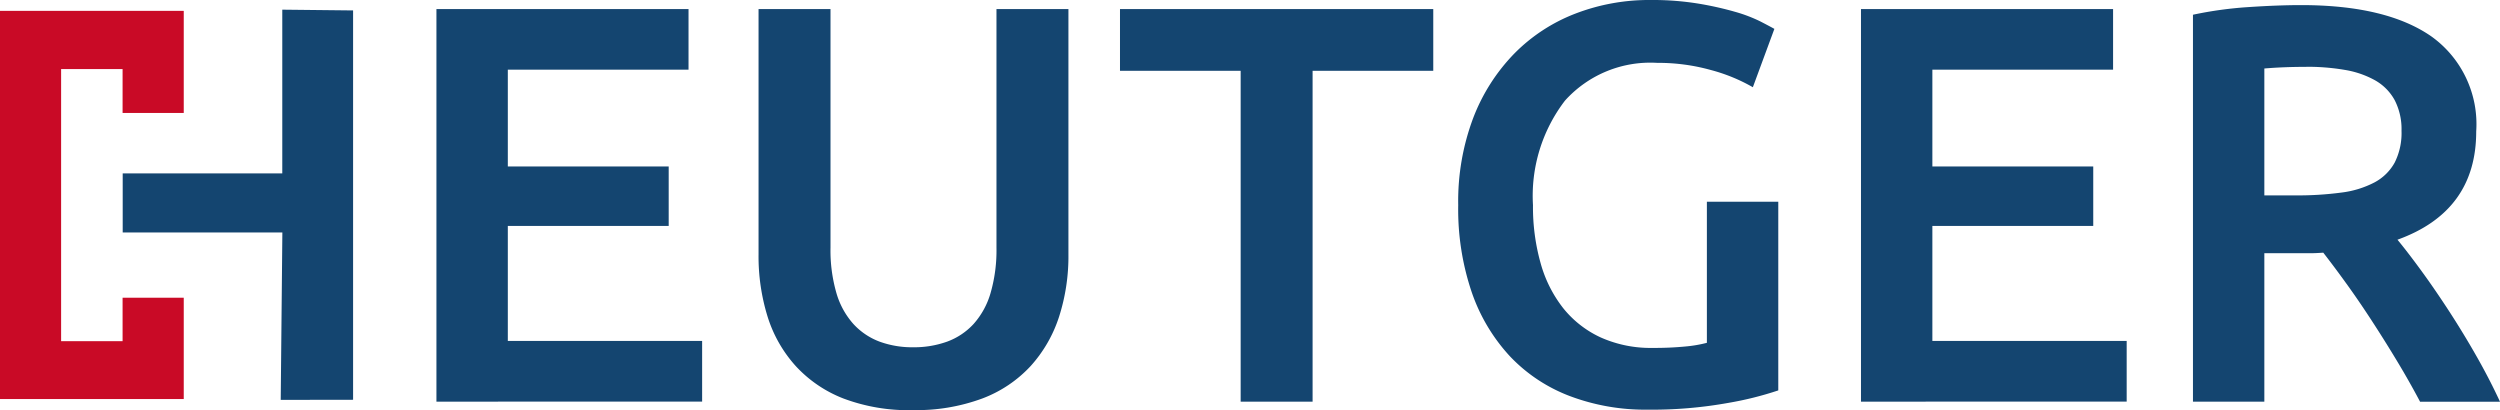
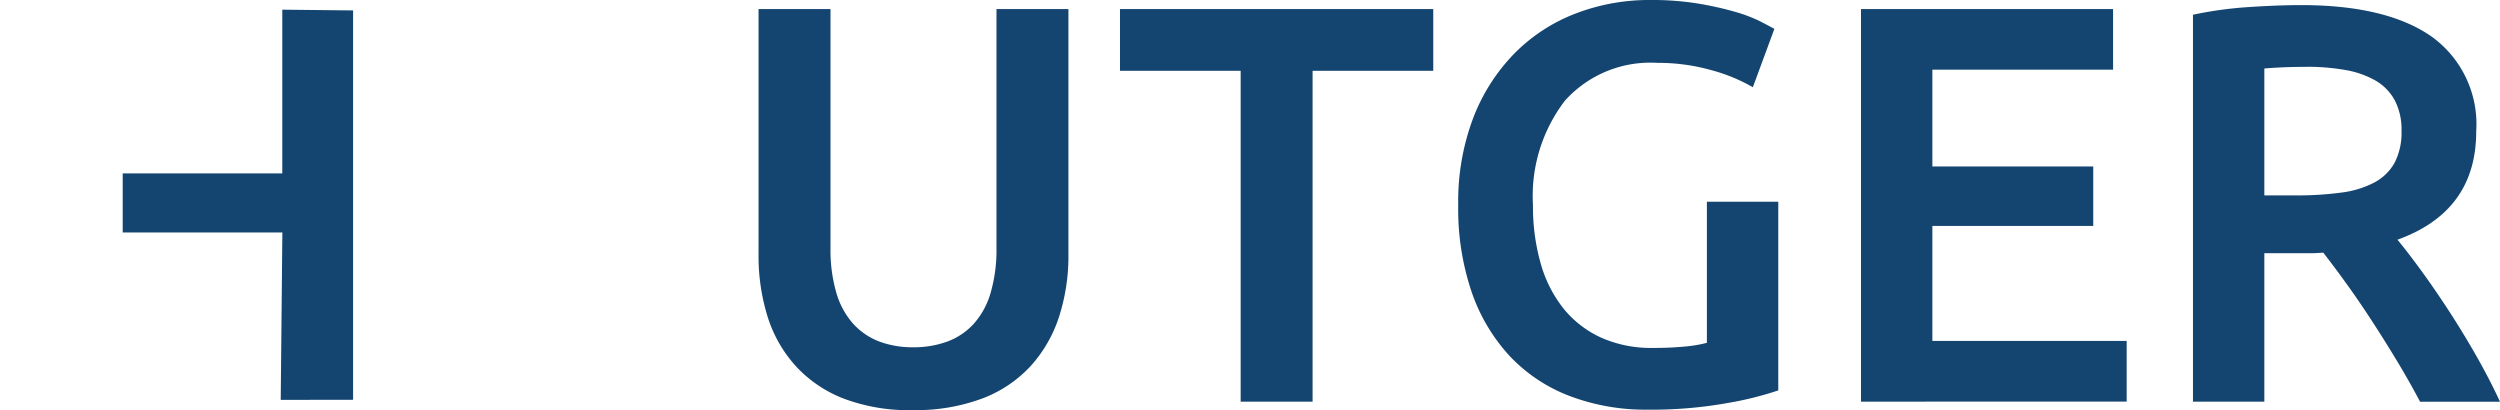
<svg xmlns="http://www.w3.org/2000/svg" width="152.383" height="25" viewBox="0 0 152.383 25">
  <defs>
    <clipPath id="a">
      <rect width="152.383" height="25" fill="none" />
    </clipPath>
  </defs>
  <g transform="translate(-226 -55)">
    <g transform="translate(226 55)">
-       <path d="M9.029,1.577H0V25.238H11.2V19.062H7.472v2.649H3.725V5.125H7.472V7.8H11.2V1.577Z" transform="translate(0 -0.915)" fill="#c90a26" />
      <path d="M27.461,25.185l.1-10.206H17.829v-3.6h9.727V1.4l4.316.047V25.178Z" transform="translate(-10.35 -0.811)" fill="#144570" />
      <g transform="translate(0 0)">
        <g clip-path="url(#a)">
          <path d="M119.618,25.765a11.282,11.282,0,0,1-4.213-.708,7.767,7.767,0,0,1-2.918-1.985,8.068,8.068,0,0,1-1.709-3,12.4,12.4,0,0,1-.553-3.8V1.317h4.386V15.854a9.359,9.359,0,0,0,.362,2.78,4.84,4.84,0,0,0,1.036,1.882,4.131,4.131,0,0,0,1.588,1.071,5.792,5.792,0,0,0,2.055.345,5.937,5.937,0,0,0,2.072-.345,4.108,4.108,0,0,0,1.605-1.071,4.84,4.84,0,0,0,1.036-1.882,9.359,9.359,0,0,0,.362-2.78V1.317h4.386V16.269a12.056,12.056,0,0,1-.57,3.8,8.28,8.28,0,0,1-1.726,3,7.731,7.731,0,0,1-2.953,1.985,11.558,11.558,0,0,1-4.247.708" transform="translate(-63.989 -0.765)" fill="#144570" />
          <path d="M181.84,1.317V5.081h-7.355V25.247H170.1V5.081h-7.355V1.317Z" transform="translate(-94.478 -0.764)" fill="#144570" />
          <path d="M224.045,3.833a7,7,0,0,0-5.646,2.3,9.539,9.539,0,0,0-1.951,6.371,12.662,12.662,0,0,0,.466,3.54,7.8,7.8,0,0,0,1.381,2.745,6.312,6.312,0,0,0,2.279,1.778,7.455,7.455,0,0,0,3.194.639,19.226,19.226,0,0,0,1.968-.086,7.965,7.965,0,0,0,1.312-.224v-8.6H231.4v11.5a20.241,20.241,0,0,1-3.039.76,26.231,26.231,0,0,1-4.938.414,13,13,0,0,1-4.73-.829,9.8,9.8,0,0,1-3.643-2.417,10.982,10.982,0,0,1-2.331-3.9,15.728,15.728,0,0,1-.828-5.318,14.385,14.385,0,0,1,.915-5.318,11.517,11.517,0,0,1,2.5-3.919A10.534,10.534,0,0,1,219.037.828,12.517,12.517,0,0,1,223.6,0a17.406,17.406,0,0,1,2.953.224,20.021,20.021,0,0,1,2.227.5,9,9,0,0,1,1.536.587q.6.311.846.449l-1.312,3.557a10.582,10.582,0,0,0-2.572-1.053,11.905,11.905,0,0,0-3.229-.432" transform="translate(-123.008 0)" fill="#144570" />
          <path d="M270.418,25.247V1.317h15.366V5.012H274.769v5.9h9.806v3.625h-9.806v7.01h11.844v3.695Z" transform="translate(-156.985 -0.765)" fill="#144570" />
-           <path d="M63.418,25.247V1.317H78.784V5.012H67.769v5.9h9.806v3.625H67.769v7.01H79.613v3.695Z" transform="translate(-36.816 -0.765)" fill="#144570" />
          <path d="M325.252.741q5.18,0,7.925,1.9a6.573,6.573,0,0,1,2.745,5.8q0,4.869-4.8,6.6.656.795,1.485,1.934t1.692,2.468q.863,1.331,1.657,2.728t1.416,2.745H332.5q-.657-1.243-1.416-2.5t-1.537-2.451q-.776-1.192-1.536-2.245T326.6,15.831q-.484.035-.829.034h-2.763v9.047h-4.351V1.328a23.445,23.445,0,0,1,3.384-.466q1.794-.12,3.211-.121m.311,3.764q-1.382,0-2.555.1v7.735h1.9a19.965,19.965,0,0,0,2.8-.173,5.879,5.879,0,0,0,2.02-.622,3.021,3.021,0,0,0,1.226-1.208,4.007,4.007,0,0,0,.415-1.934,3.847,3.847,0,0,0-.415-1.865,3.087,3.087,0,0,0-1.191-1.209,5.66,5.66,0,0,0-1.847-.638,13.513,13.513,0,0,0-2.348-.19" transform="translate(-184.989 -0.43)" fill="#144570" />
        </g>
      </g>
    </g>
  </g>
</svg>